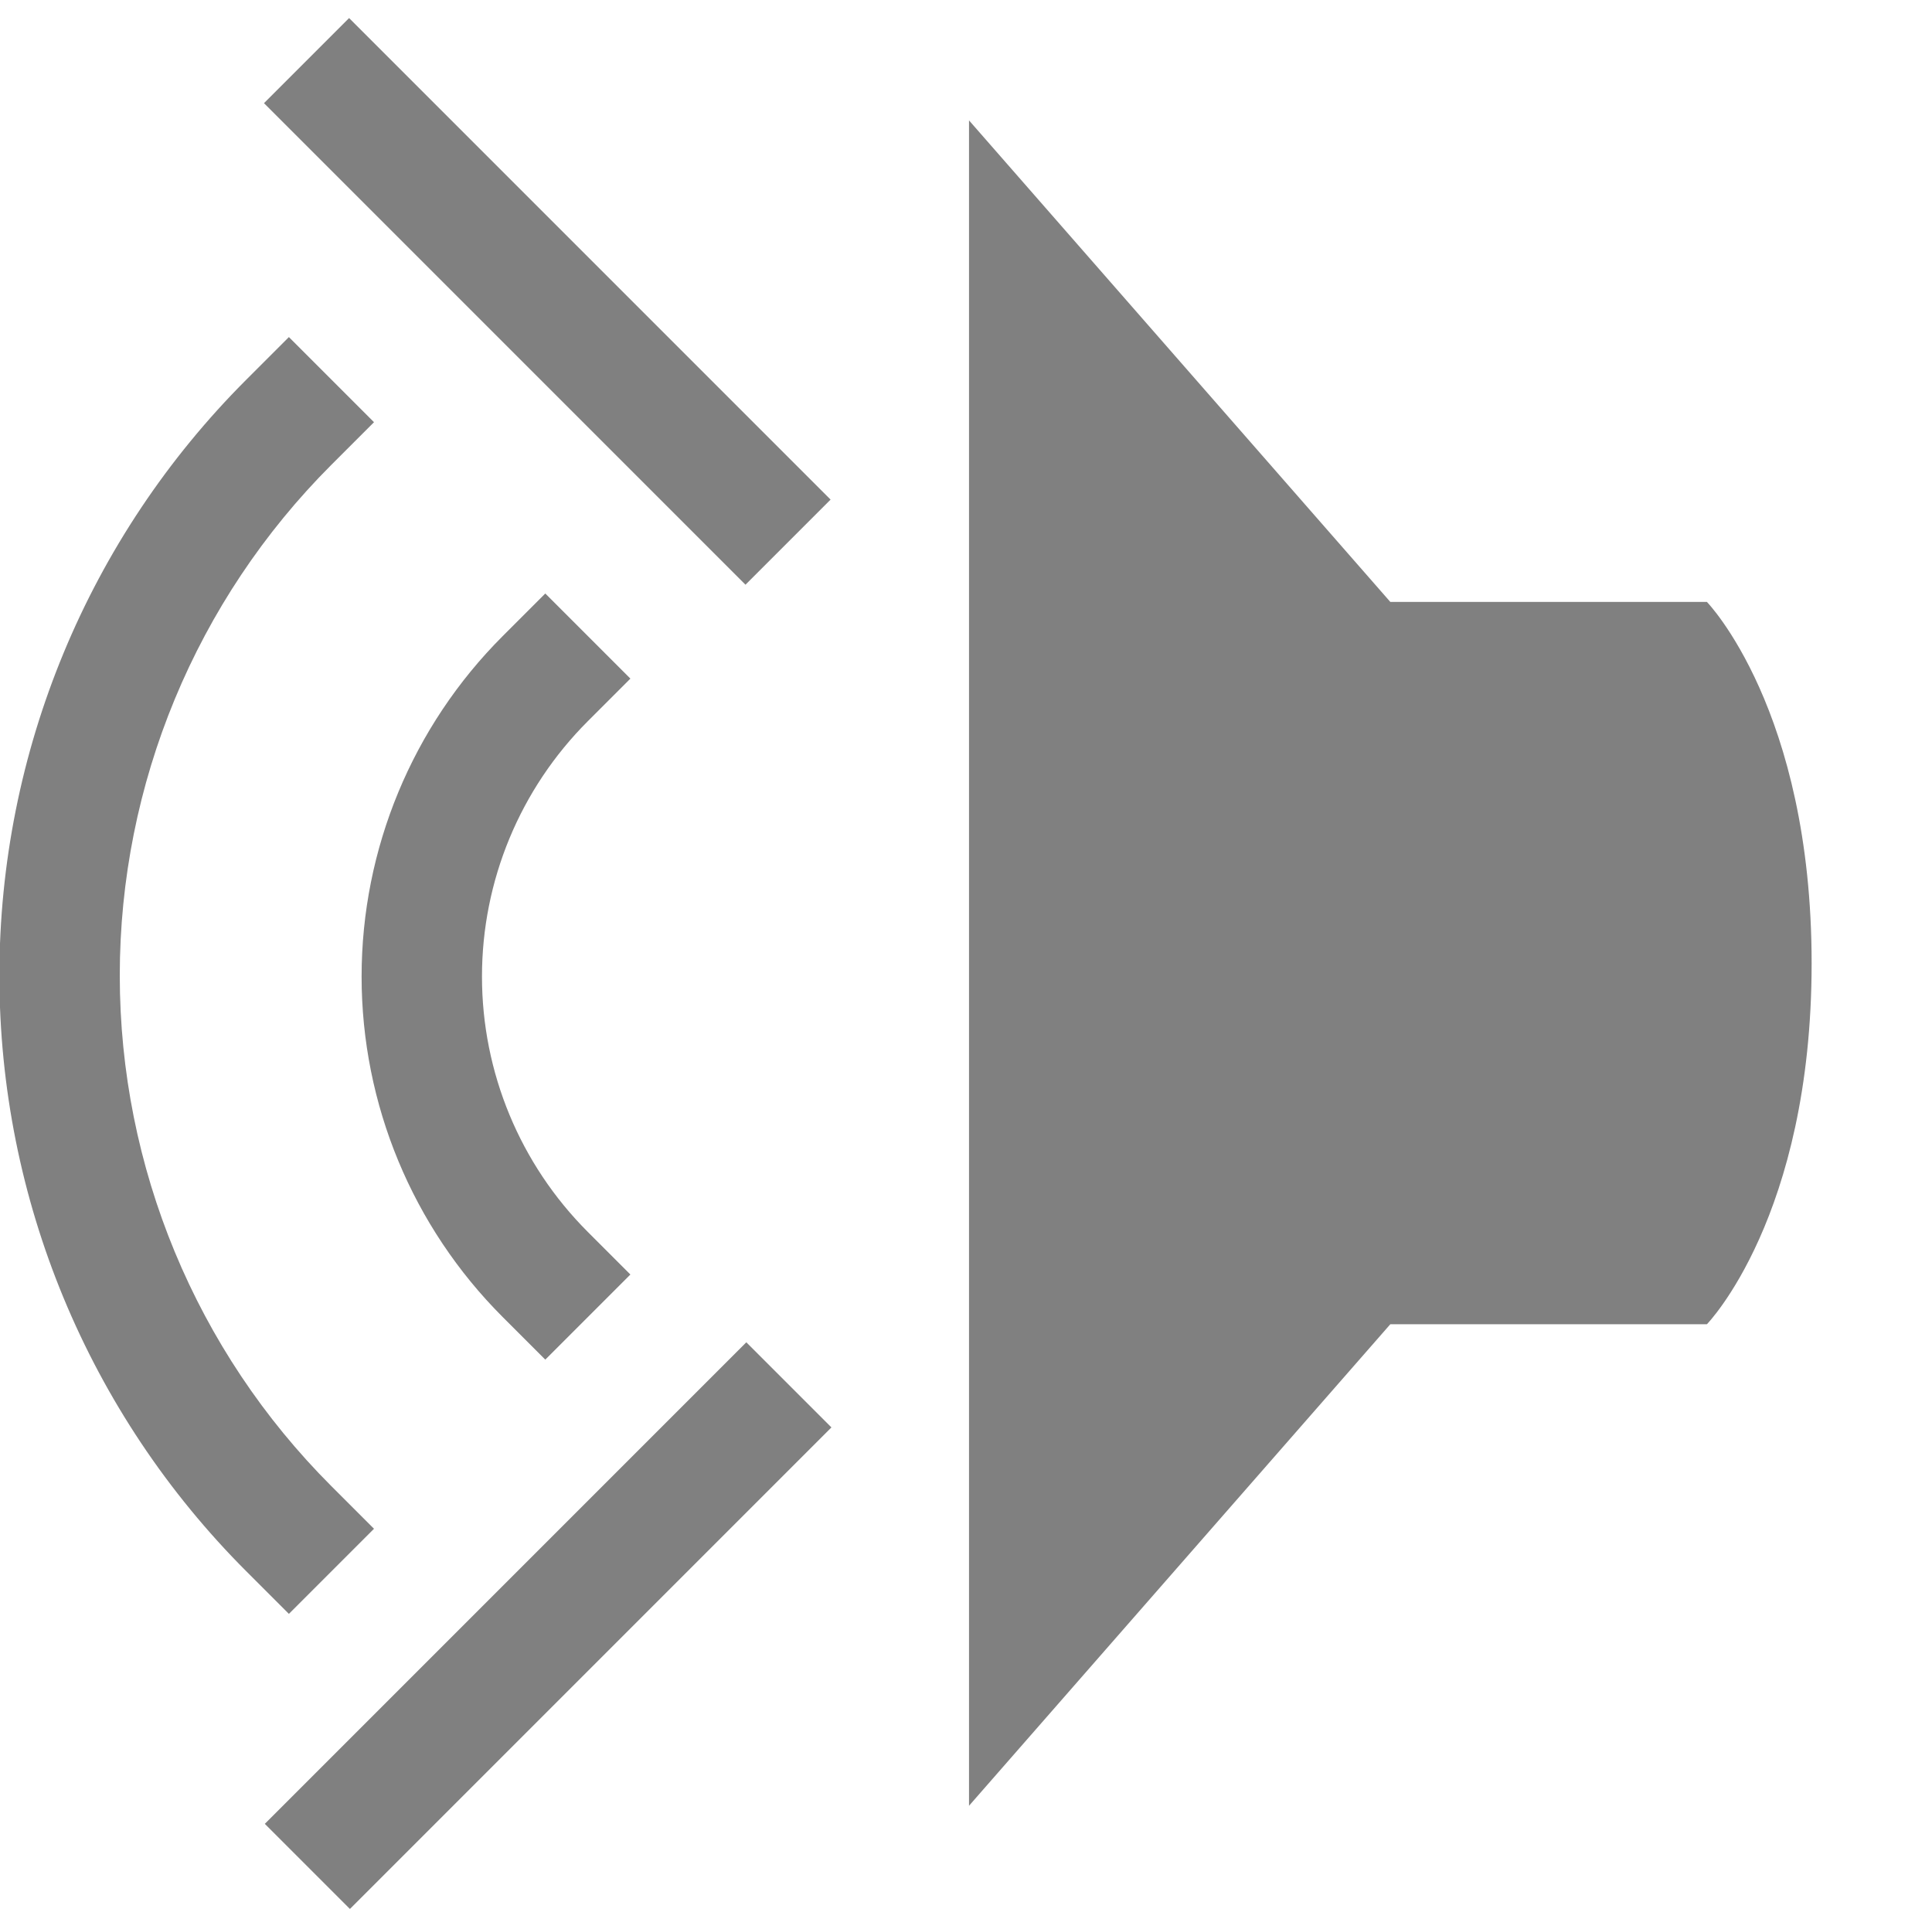
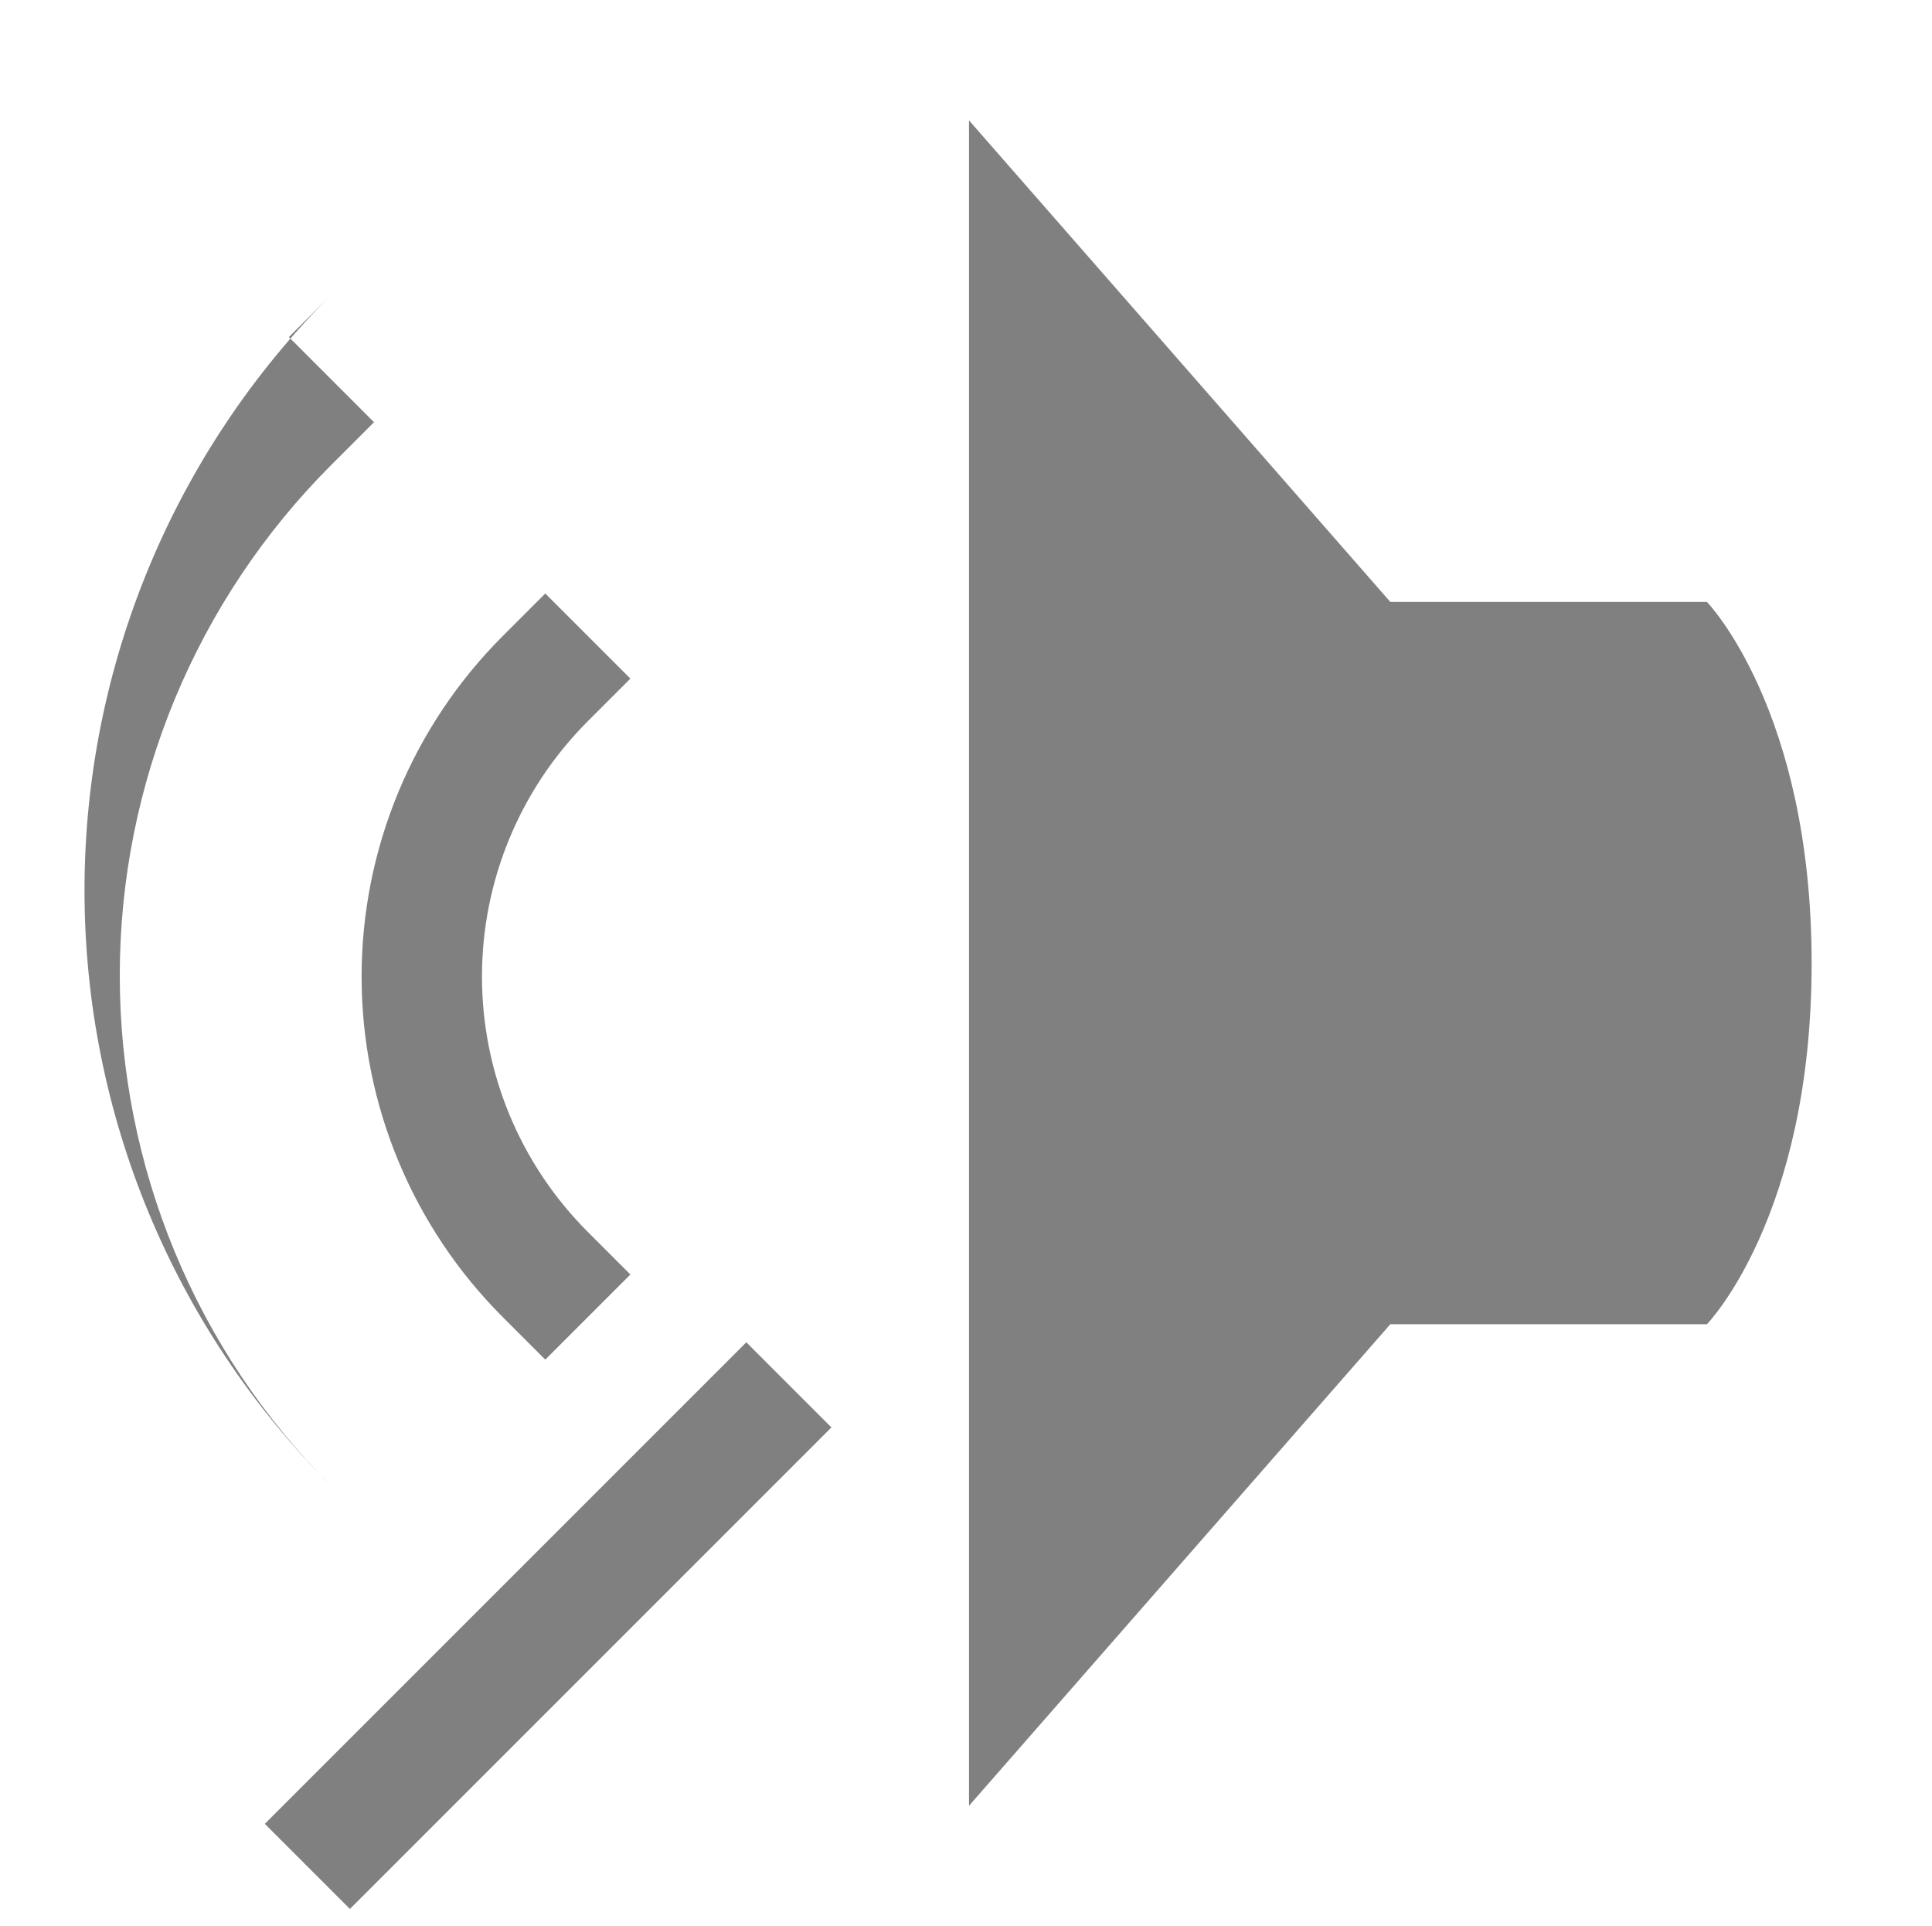
<svg xmlns="http://www.w3.org/2000/svg" version="1.1" viewBox="0 0 16.05 16">
  <g transform="matrix(-1 0 0 1 969.05 327)" fill="#808080" label="status">
    <path d="m961-326-3.5 4h-2.63s-0.87 0.893-0.87 3.001c0 2.108 0.87 2.999 0.87 2.999h2.63l3.5 4z" />
    <g shape-rendering="auto">
-       <path d="m966.15-326.85-4 4 0.707 0.707 4-4z" color="#000000" color-rendering="auto" dominant-baseline="auto" fill-rule="evenodd" image-rendering="auto" solid-color="#000000" style="font-feature-settings:normal;font-variant-alternates:normal;font-variant-caps:normal;font-variant-ligatures:normal;font-variant-numeric:normal;font-variant-position:normal;isolation:auto;mix-blend-mode:normal;shape-padding:0;text-decoration-color:#000000;text-decoration-line:none;text-decoration-style:solid;text-indent:0;text-orientation:mixed;text-transform:none;white-space:normal" />
      <path d="m962.85-315.85-0.707 0.707 4 4 0.707-0.707z" color="#000000" color-rendering="auto" dominant-baseline="auto" fill-rule="evenodd" image-rendering="auto" solid-color="#000000" style="font-feature-settings:normal;font-variant-alternates:normal;font-variant-caps:normal;font-variant-ligatures:normal;font-variant-numeric:normal;font-variant-position:normal;isolation:auto;mix-blend-mode:normal;shape-padding:0;text-decoration-color:#000000;text-decoration-line:none;text-decoration-style:solid;text-indent:0;text-orientation:mixed;text-transform:none;white-space:normal" />
      <path d="m964.52-322.07-0.707 0.707 0.354 0.354c0.563 0.563 0.879 1.325 0.879 2.121s-0.316 1.558-0.879 2.121l-0.354 0.354 0.707 0.707 0.354-0.354c0.75-0.75 1.172-1.767 1.172-2.828s-0.422-2.078-1.172-2.828z" color="#000000" color-rendering="auto" dominant-baseline="auto" image-rendering="auto" solid-color="#000000" style="font-feature-settings:normal;font-variant-alternates:normal;font-variant-caps:normal;font-variant-ligatures:normal;font-variant-numeric:normal;font-variant-position:normal;isolation:auto;mix-blend-mode:normal;shape-padding:0;text-decoration-color:#000000;text-decoration-line:none;text-decoration-style:solid;text-indent:0;text-orientation:mixed;text-transform:none;white-space:normal" />
-       <path d="m966.65-324.2-0.707 0.707 0.354 0.354c1.125 1.125 1.758 2.651 1.758 4.242s-0.632 3.117-1.758 4.242l-0.354 0.354 0.707 0.707 0.354-0.354c1.313-1.313 2.051-3.093 2.051-4.949s-0.738-3.637-2.051-4.949z" color="#000000" color-rendering="auto" dominant-baseline="auto" image-rendering="auto" solid-color="#000000" style="font-feature-settings:normal;font-variant-alternates:normal;font-variant-caps:normal;font-variant-ligatures:normal;font-variant-numeric:normal;font-variant-position:normal;isolation:auto;mix-blend-mode:normal;shape-padding:0;text-decoration-color:#000000;text-decoration-line:none;text-decoration-style:solid;text-indent:0;text-orientation:mixed;text-transform:none;white-space:normal" />
+       <path d="m966.65-324.2-0.707 0.707 0.354 0.354c1.125 1.125 1.758 2.651 1.758 4.242s-0.632 3.117-1.758 4.242c1.313-1.313 2.051-3.093 2.051-4.949s-0.738-3.637-2.051-4.949z" color="#000000" color-rendering="auto" dominant-baseline="auto" image-rendering="auto" solid-color="#000000" style="font-feature-settings:normal;font-variant-alternates:normal;font-variant-caps:normal;font-variant-ligatures:normal;font-variant-numeric:normal;font-variant-position:normal;isolation:auto;mix-blend-mode:normal;shape-padding:0;text-decoration-color:#000000;text-decoration-line:none;text-decoration-style:solid;text-indent:0;text-orientation:mixed;text-transform:none;white-space:normal" />
    </g>
  </g>
</svg>